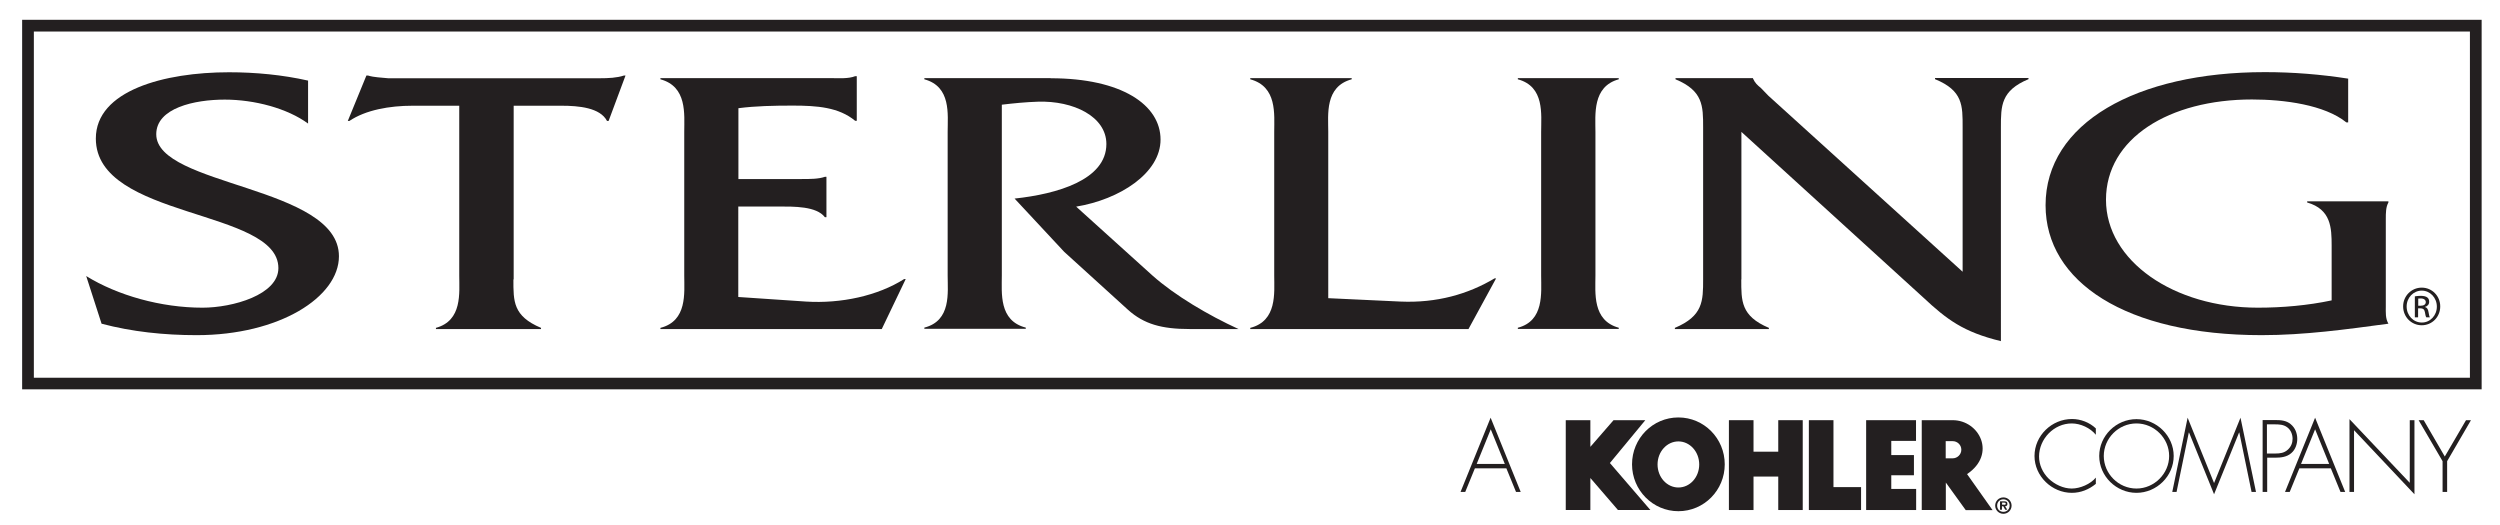
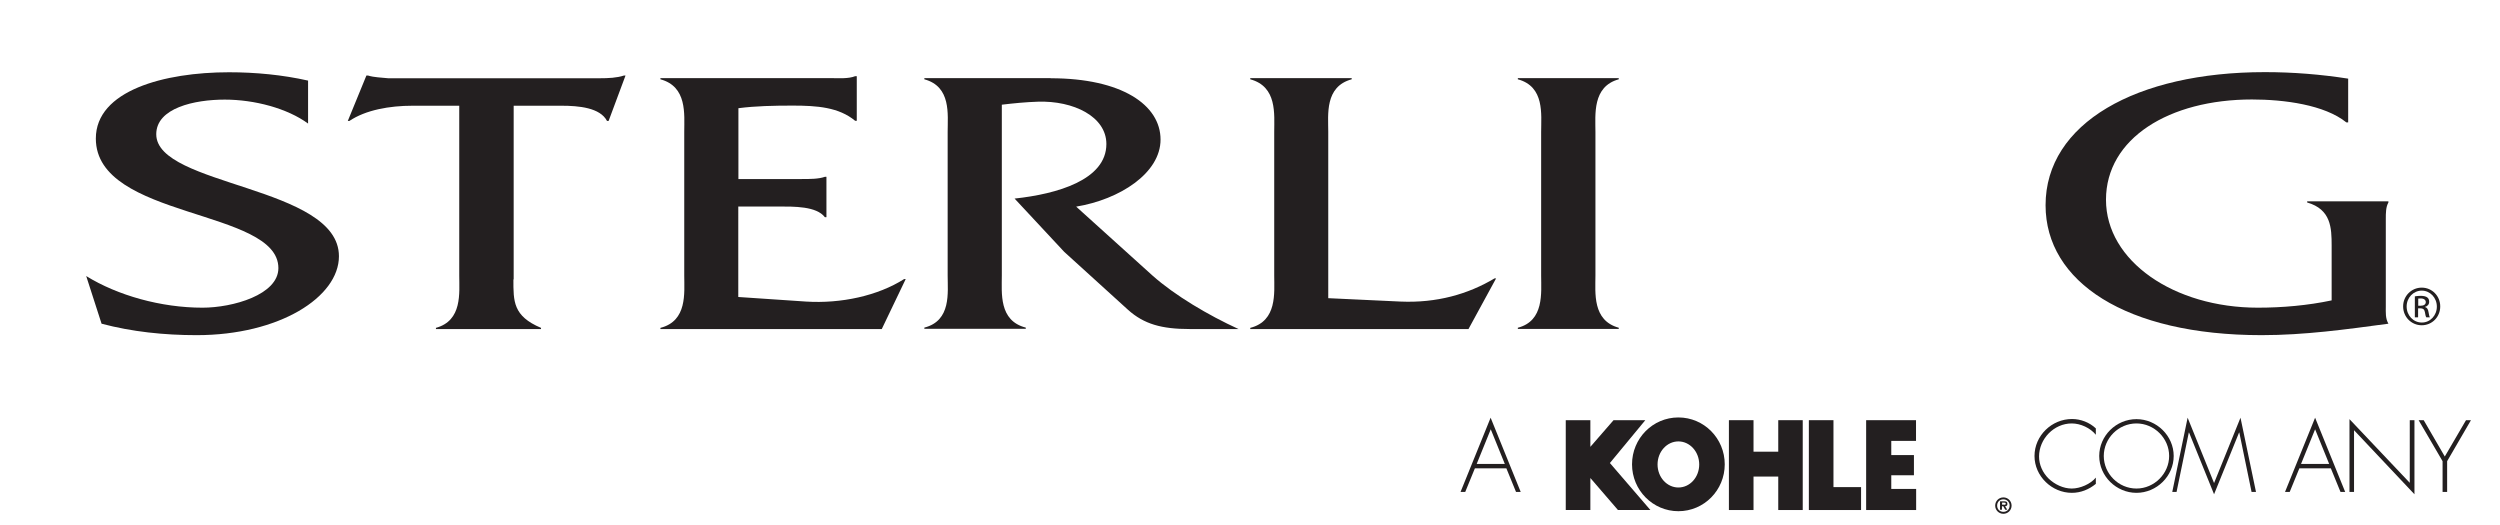
<svg xmlns="http://www.w3.org/2000/svg" version="1.1" id="Layer_1" x="0px" y="0px" viewBox="0 0 1920 403.5" style="enable-background:new 0 0 1920 403.5;" xml:space="preserve">
  <style type="text/css">
	.st0{fill:#231F20;}
</style>
  <path class="st0" d="M1183.6,101.3c0-13.5,2.8-34.8-17.9-40.4v-0.9h77.5v0.9c-20.4,5.6-17.9,27.2-17.9,40.4v110.3  c0,13.2-2.5,34.5,17.9,40.1v0.9h-77.5v-0.9c20.4-5.3,17.9-26.9,17.9-40.1V101.3" />
  <path class="st0" d="M236.6,94.9c-15.9-11.7-41.2-18.4-64-18.4c-23.2,0-52.6,6.4-52.6,26.6c0,40.1,140.3,39.5,140.3,93.7  c0,31.3-45.7,60.6-109.3,60.6c-24.9,0-49.7-2.6-73-8.8L66.2,212c24.1,14.9,57.5,24.3,89.3,24.3c23.2,0,58.3-9.9,58.3-30.4  c0-45.7-140.2-37.5-140.2-99.5c0-36.9,52.6-50.9,102.3-50.9c20.4,0,41.2,2,60.7,6.4V94.9" />
  <path class="st0" d="M394.3,214.6c0,16.7-0.4,28.1,21.2,37.2v0.9h-80.7v-0.9c20.4-5.6,17.9-26.9,17.9-40.1V81.2h-35.9  c-17.5,0-35.9,3.2-48.5,11.7h-1.2L281.4,58h1.2c4.9,1.5,10.2,1.5,15.5,2.1h162.3c6.9,0,13.4-0.3,18.8-2.1h1.2l-13,34.9h-1.2  c-5.3-10.2-21.6-11.7-35-11.7h-36.7V214.6" />
  <path class="st0" d="M567.2,228.1l51.8,3.5c26.9,1.7,55.1-4.4,75.4-17.3h1.2l-18.4,38.4h-170v-0.9c20.8-5.3,18.3-26.9,18.3-40.1  V101.3c0-13.5,2.4-34.8-18.3-40.4v-0.9h130.5c6.9,0,13.8,0.6,19.1-1.5h1.2v34.3h-1.2c-12.6-10.5-29.4-11.7-48.1-11.7  c-14.3,0-28.5,0.3-41.6,2v54.4h48.5c6.5,0,13.1,0,17.9-1.7h1.2v31h-1.2c-6.5-8.5-23.6-8.2-36.3-8.2h-30.2V228.1" />
  <path class="st0" d="M806.9,60.1c54.6,0,84.4,20.5,84.4,47.1c0,25.8-31.4,46-64.8,51.5l58.7,53c17.1,15.2,42.8,30.4,66,41h-37.5  c-21.6,0-35.1-3.8-47.3-14.7l-49.1-44.6l-38.1-40.9c32.6-3.5,70.5-14.3,70.5-41.9c0-21.1-25.3-33.4-52.6-32.5  c-9.4,0.3-18.4,1.2-27.7,2.3v131.1c0,13.5-2.4,34.8,18.4,40.1v0.9h-77.9v-0.9c20.8-5.3,17.9-26.9,17.9-40.1V101.3  c0-13.5,2.8-34.8-17.9-40.4v-0.9H806.9" />
  <path class="st0" d="M1075.6,231.6c27.7,1.2,51.8-5.6,72.2-17.8h1.2l-21.2,38.9H960.2v-0.9c20.8-5.3,18.4-26.9,18.4-40.1V101.3  c0-13.5,2.4-34.8-18.4-40.4v-0.9h77.9v0.9c-20.8,5.6-18,27.2-18,40.4V229L1075.6,231.6" />
-   <path class="st0" d="M1337.3,214.6c0,16.4-0.4,28.1,21.2,37.2v0.9h-72.2v-0.9c21.7-9.1,21.7-20.8,21.7-37.2V97.8  c0-16.4,0-28.1-21.2-36.9v-0.9h59.5v0.3c1.6,3.5,3.3,5,6.1,7.3l5.7,5.9l149.2,135.2v-111c0-16.4,0.4-28.1-21.2-36.9v-0.9h71.8v0.9  c-21.2,8.8-21.2,20.5-21.2,36.9V262c-28.9-7-41.6-16.7-59.5-33.4l-139.8-127.3V214.6" />
  <path class="st0" d="M1803.3,94h-1.3c-16.7-13.5-47.7-17.6-72.5-17.6c-63.6,0-112.1,29.9-112.1,77c0,47.1,52.2,82.9,116.6,82.9  c18.8,0,38.3-1.7,56.7-5.6v-42.1c0-13.5-0.4-27.8-18.8-33.1v-0.9h62.4v0.9c-2,3.5-2,8.2-2,12.6v67.3c0,4.4-0.4,9.1,2,13.2  c-32.6,4.4-64.4,8.8-97.4,8.8c-104.3,0-165.9-41-165.9-99.8c0-62.9,69.7-102.2,168.4-102.2c21.6,0,42.8,1.7,64,5V94" />
  <path class="st0" d="M1857.2,234.8h1.9c2.1,0,3.9-0.8,3.9-2.8c0-1.4-1.1-2.8-3.9-2.8c-0.9,0-1.4,0.1-1.9,0.1V234.8 M1857.2,243.7  h-2.6v-16.1c1.3-0.2,2.6-0.4,4.5-0.4c2.4,0,4.1,0.5,5,1.2c1,0.7,1.5,1.8,1.5,3.4c0,2.1-1.4,3.4-3.2,3.9v0.1c1.4,0.3,2.4,1.6,2.7,3.9  c0.4,2.5,0.7,3.5,1,4h-2.7c-0.4-0.5-0.8-2-1.1-4.1c-0.4-2-1.4-2.8-3.4-2.8h-1.8V243.7z M1859.9,223.2c-6.4,0-11.6,5.4-11.6,12.2  c0,6.9,5.2,12.3,11.6,12.3c6.4,0.1,11.6-5.4,11.6-12.2C1871.5,228.6,1866.3,223.2,1859.9,223.2L1859.9,223.2z M1859.9,220.9  c7.9,0,14.2,6.4,14.2,14.4c0,8.2-6.3,14.5-14.2,14.5c-7.9,0-14.3-6.3-14.3-14.5C1845.6,227.3,1852,220.9,1859.9,220.9L1859.9,220.9z  " />
-   <path class="st0" d="M1896.9,24.2c0,8.5,0,257.3,0,265.9c-8.9,0-1862.1,0-1870.9,0c0-8.5,0-257.3,0-265.9  C34.8,24.2,1888,24.2,1896.9,24.2 M1901.4,15.2H17V299h1888.9V15.2H1901.4z" />
  <polyline class="st0" points="1389.2,391.7 1389.2,322.7 1408.1,322.7 1408.1,374.1 1429.3,374.1 1429.3,391.7 1389.2,391.7 " />
  <polyline class="st0" points="1327.8,391.7 1327.8,322.7 1346.7,322.7 1346.7,346.9 1365.7,346.9 1365.7,322.7 1384.5,322.7   1384.5,391.7 1365.7,391.7 1365.7,366 1346.7,366 1346.7,391.7 1327.8,391.7 " />
  <polyline class="st0" points="1263.6,322.7 1236.4,355.6 1267.5,391.7 1242.6,391.7 1221.4,367.1 1221.4,367.1 1221.4,391.7   1202.5,391.7 1202.5,322.7 1221.4,322.7 1221.4,343.4 1221.2,343.4 1239.2,322.7 1263.6,322.7 " />
  <path class="st0" d="M1289,374.4c8.9,0,16-7.9,16-17.7s-7.2-17.7-16-17.7c-8.8,0-16,7.9-16,17.7S1280.2,374.4,1289,374.4   M1253.4,356.6c0-19.9,15.9-36,35.6-36c19.7,0,35.6,16.1,35.6,36c0,19.9-15.9,36-35.6,36C1269.4,392.6,1253.4,376.5,1253.4,356.6z" />
  <polyline class="st0" points="1452.1,322.7 1471.5,322.7 1471.5,338.6 1452.5,338.6 1452.5,349.5 1469.9,349.5 1469.9,365   1452.5,365 1452.5,375.5 1471.6,375.5 1471.6,391.7 1433.2,391.7 1433.2,322.7 1452.1,322.7 " />
-   <path class="st0" d="M1499.6,352c3.7,0,6.7-3,6.7-6.6c0-3.7-3-6.6-6.7-6.6h-5.3V352H1499.6 M1510.7,364.1l19.6,27.7l-20.6,0  l-15.3-21.2v21.1h-18.5v-69h23.7C1520.3,322.7,1533.5,348.8,1510.7,364.1z" />
  <path class="st0" d="M1144.9,329.7l-10.8,26.6h21.6L1144.9,329.7 M1132.7,359.7l-7.4,18.1h-3.6l23.1-57l23.1,57h-3.6l-7.4-18.1  H1132.7z" />
  <path class="st0" d="M1609.6,333.9c-4.2-5.2-11.7-8.7-18.5-8.7c-13.7,0-25.1,11.9-25.1,25.4c0,6.4,2.8,12.5,7.4,17  c4.6,4.4,11.2,7.6,17.7,7.6c6.4,0,14.4-3.4,18.5-8.4v4.8c-5.2,4.3-11.6,6.9-18.4,6.9c-15.4,0-28.7-12.8-28.7-28.3  c0-15.6,13.2-28.4,28.8-28.4c6.7,0,13.4,2.6,18.3,7.2V333.9" />
  <path class="st0" d="M1615.7,350.2c0,13.6,11.3,25,25.1,25c13.7,0,25.1-11.5,25.1-25c0-13.6-11.4-25-25.1-25  C1627,325.2,1615.7,336.6,1615.7,350.2 M1669.4,350.2c0,15.5-13.1,28.3-28.6,28.3c-15.5,0-28.6-12.8-28.6-28.3  c0-15.5,13-28.3,28.6-28.3C1656.3,321.9,1669.4,334.7,1669.4,350.2z" />
  <polyline class="st0" points="1719.8,332.2 1719.6,332.2 1700.4,379.6 1681.2,332.2 1681,332.2 1671.6,377.8 1668.3,377.8   1680.1,320.8 1700.4,371 1720.7,320.8 1732.6,377.8 1729.2,377.8 1719.8,332.2 " />
-   <path class="st0" d="M1747.5,348.3c3.6,0,6.8-0.4,9.6-3c2.4-2.2,3.6-5.1,3.6-8.3c0-3.4-1.4-6.9-4.2-8.9c-2.8-2.1-6.3-2.2-9.7-2.2  h-5.8v22.4H1747.5 M1741.2,377.8h-3.5v-55.2h9.7c4.3,0,8.5,0.3,11.9,3.2c3.4,2.8,5,7,5,11.3c0,4-1.5,8.3-4.6,10.9  c-3.4,3-8,3.5-12.3,3.5h-6.2V377.8z" />
  <path class="st0" d="M1778,329.7l-10.8,26.6h21.6L1778,329.7 M1765.9,359.7l-7.4,18.1h-3.6l23.1-57l23.1,57h-3.6l-7.4-18.1H1765.9z" />
  <polyline class="st0" points="1854.3,379.6 1807.9,330.4 1807.9,377.8 1804.4,377.8 1804.4,321.9 1850.7,370.8 1850.7,322.7   1854.3,322.7 1854.3,379.6 " />
  <polyline class="st0" points="1857.5,322.7 1861.4,322.7 1877.6,350.6 1893.9,322.7 1897.7,322.7 1879.4,354.2 1879.4,377.8   1875.9,377.8 1875.9,354.2 1857.5,322.7 " />
  <path class="st0" d="M1539.3,387.7c0.7,0,1.1-0.2,1.1-1c0-0.7-0.8-0.7-1.4-0.7h-1.4v1.6H1539.3 M1541.6,391.5h-1.6l-1.5-2.7h-1v2.7  h-1.5V385h3.2c1.5,0,2.5,0.3,2.5,2c0,1.2-0.6,1.7-1.8,1.8L1541.6,391.5z M1543.4,388.3c0-2.8-2.1-4.8-4.8-4.8c-2.8,0-4.8,2-4.8,4.8  c0,2.8,2,4.8,4.8,4.8C1541.3,393.1,1543.4,391.1,1543.4,388.3z M1532.3,388.3c0-3.5,2.8-6.3,6.3-6.3c3.5,0,6.3,2.8,6.3,6.3  c0,3.5-2.8,6.3-6.3,6.3C1535.1,394.6,1532.3,391.8,1532.3,388.3z" />
</svg>